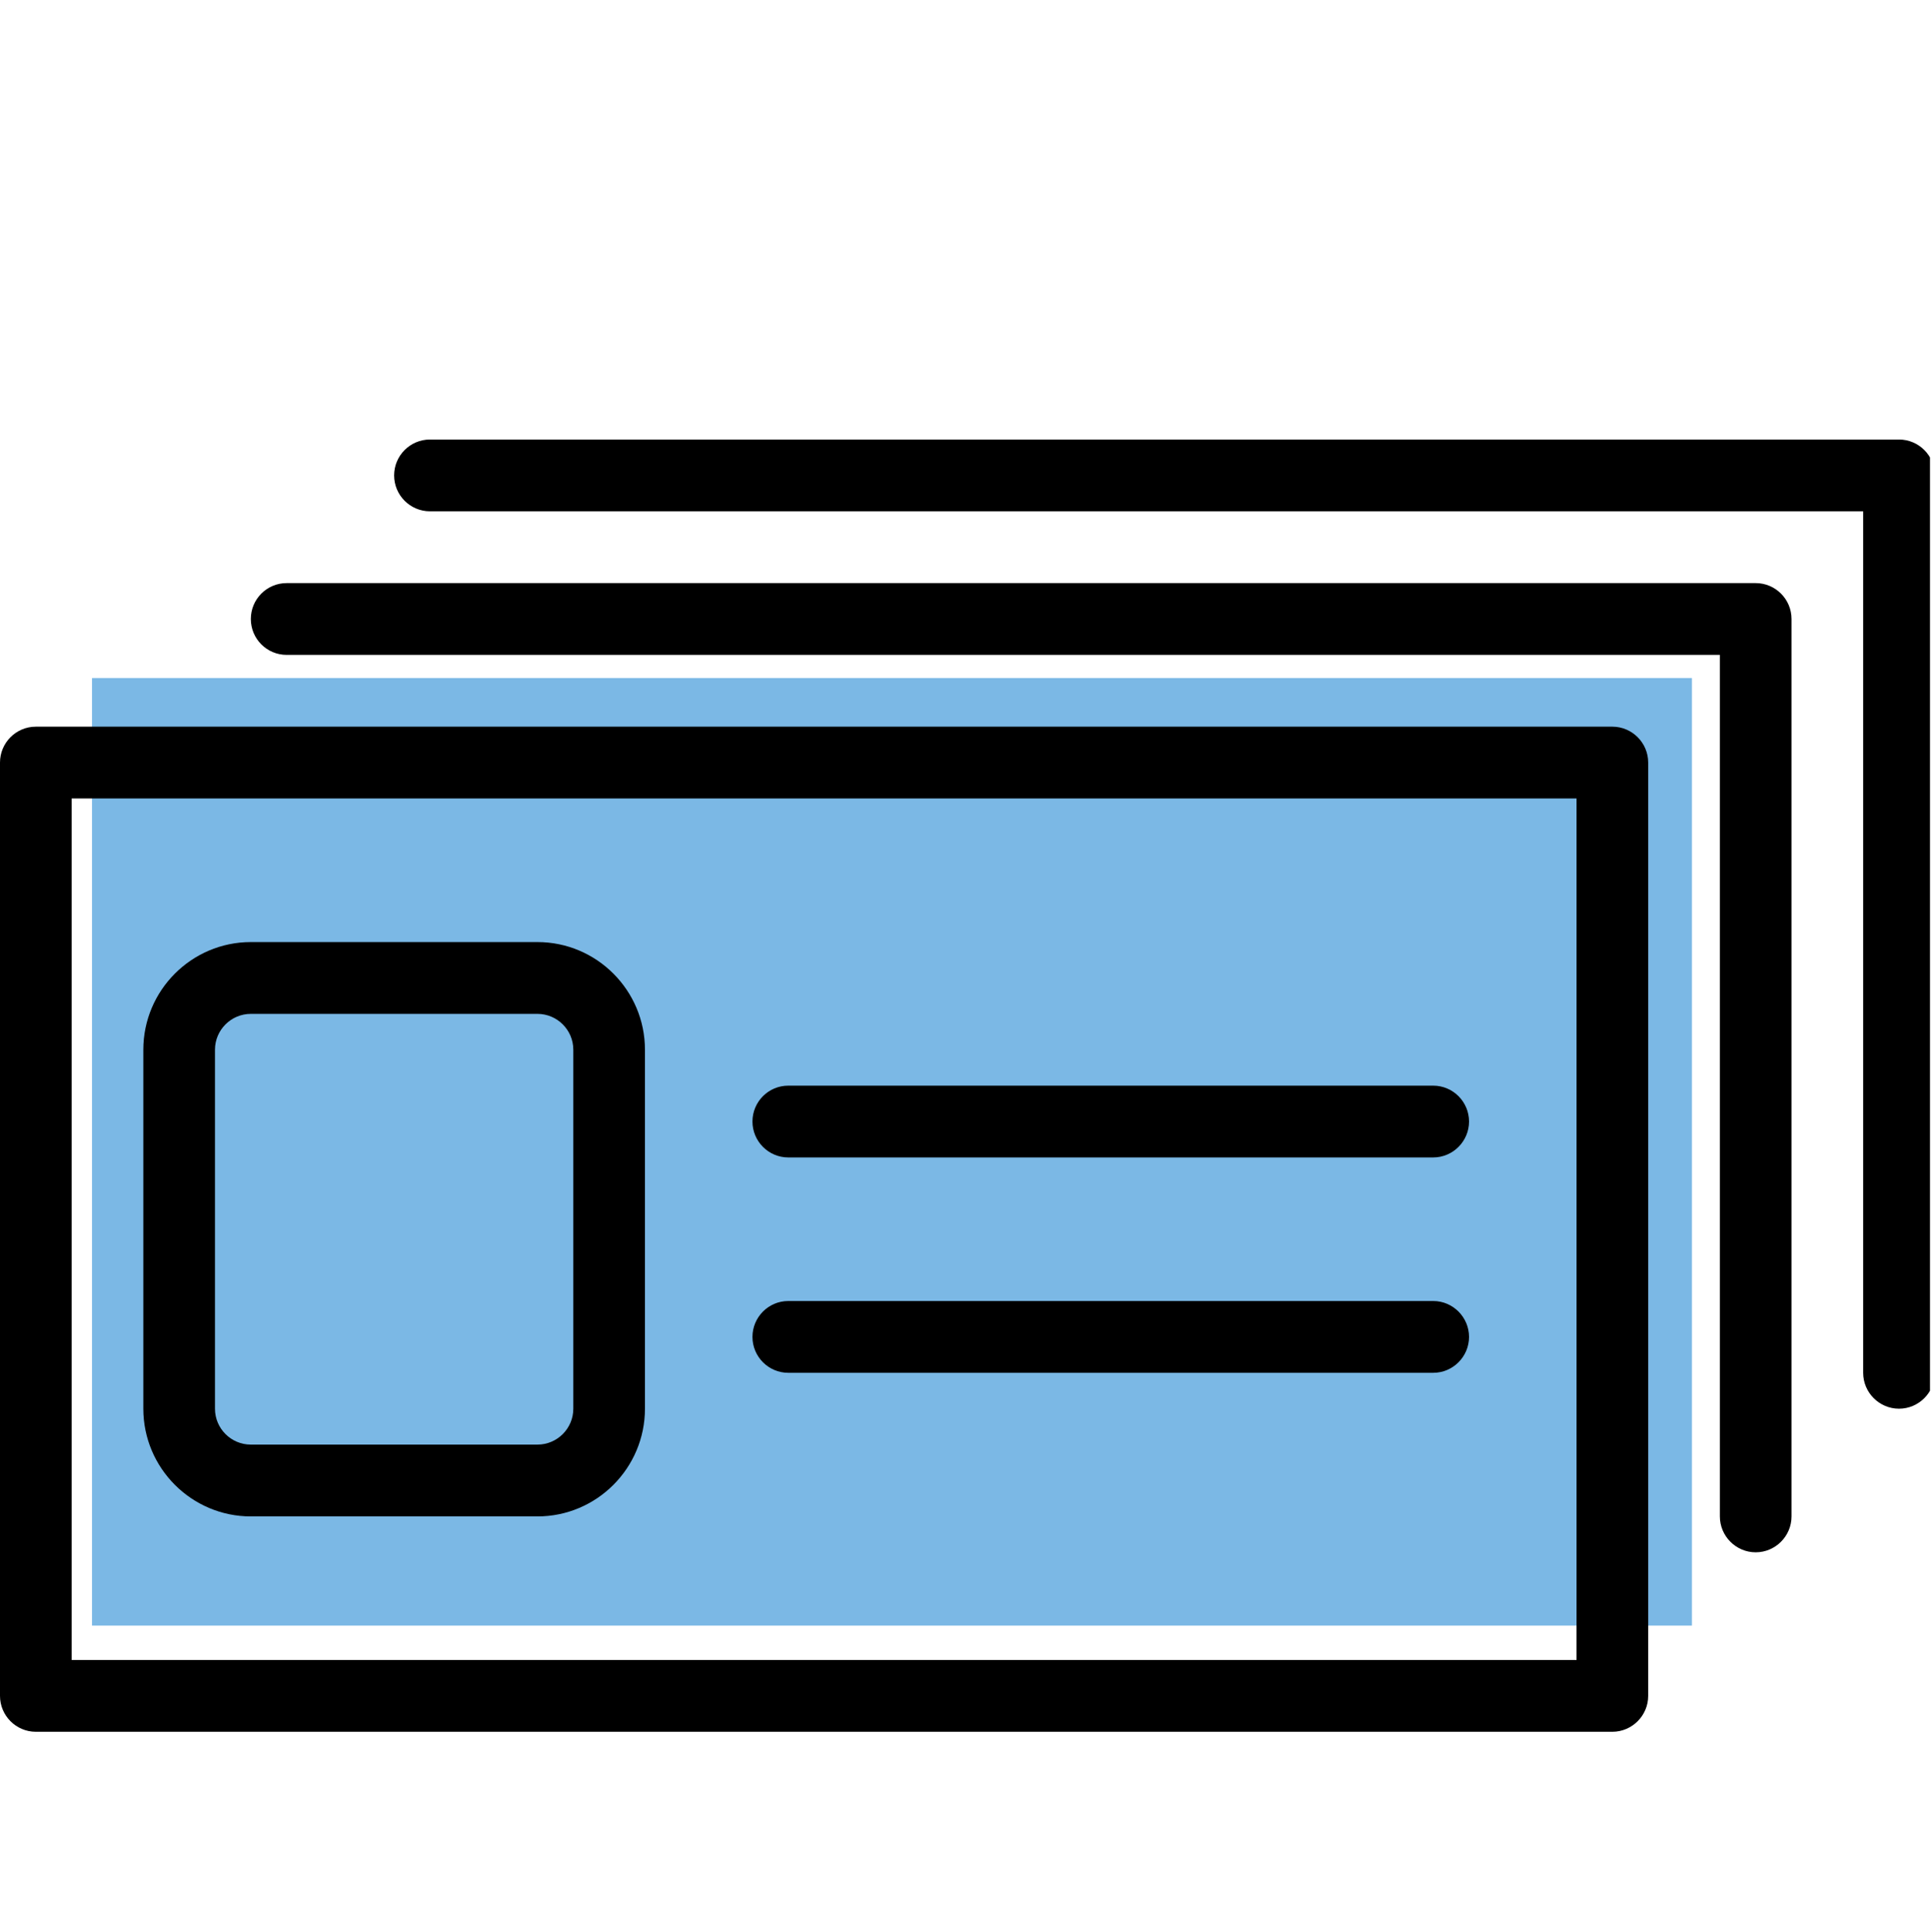
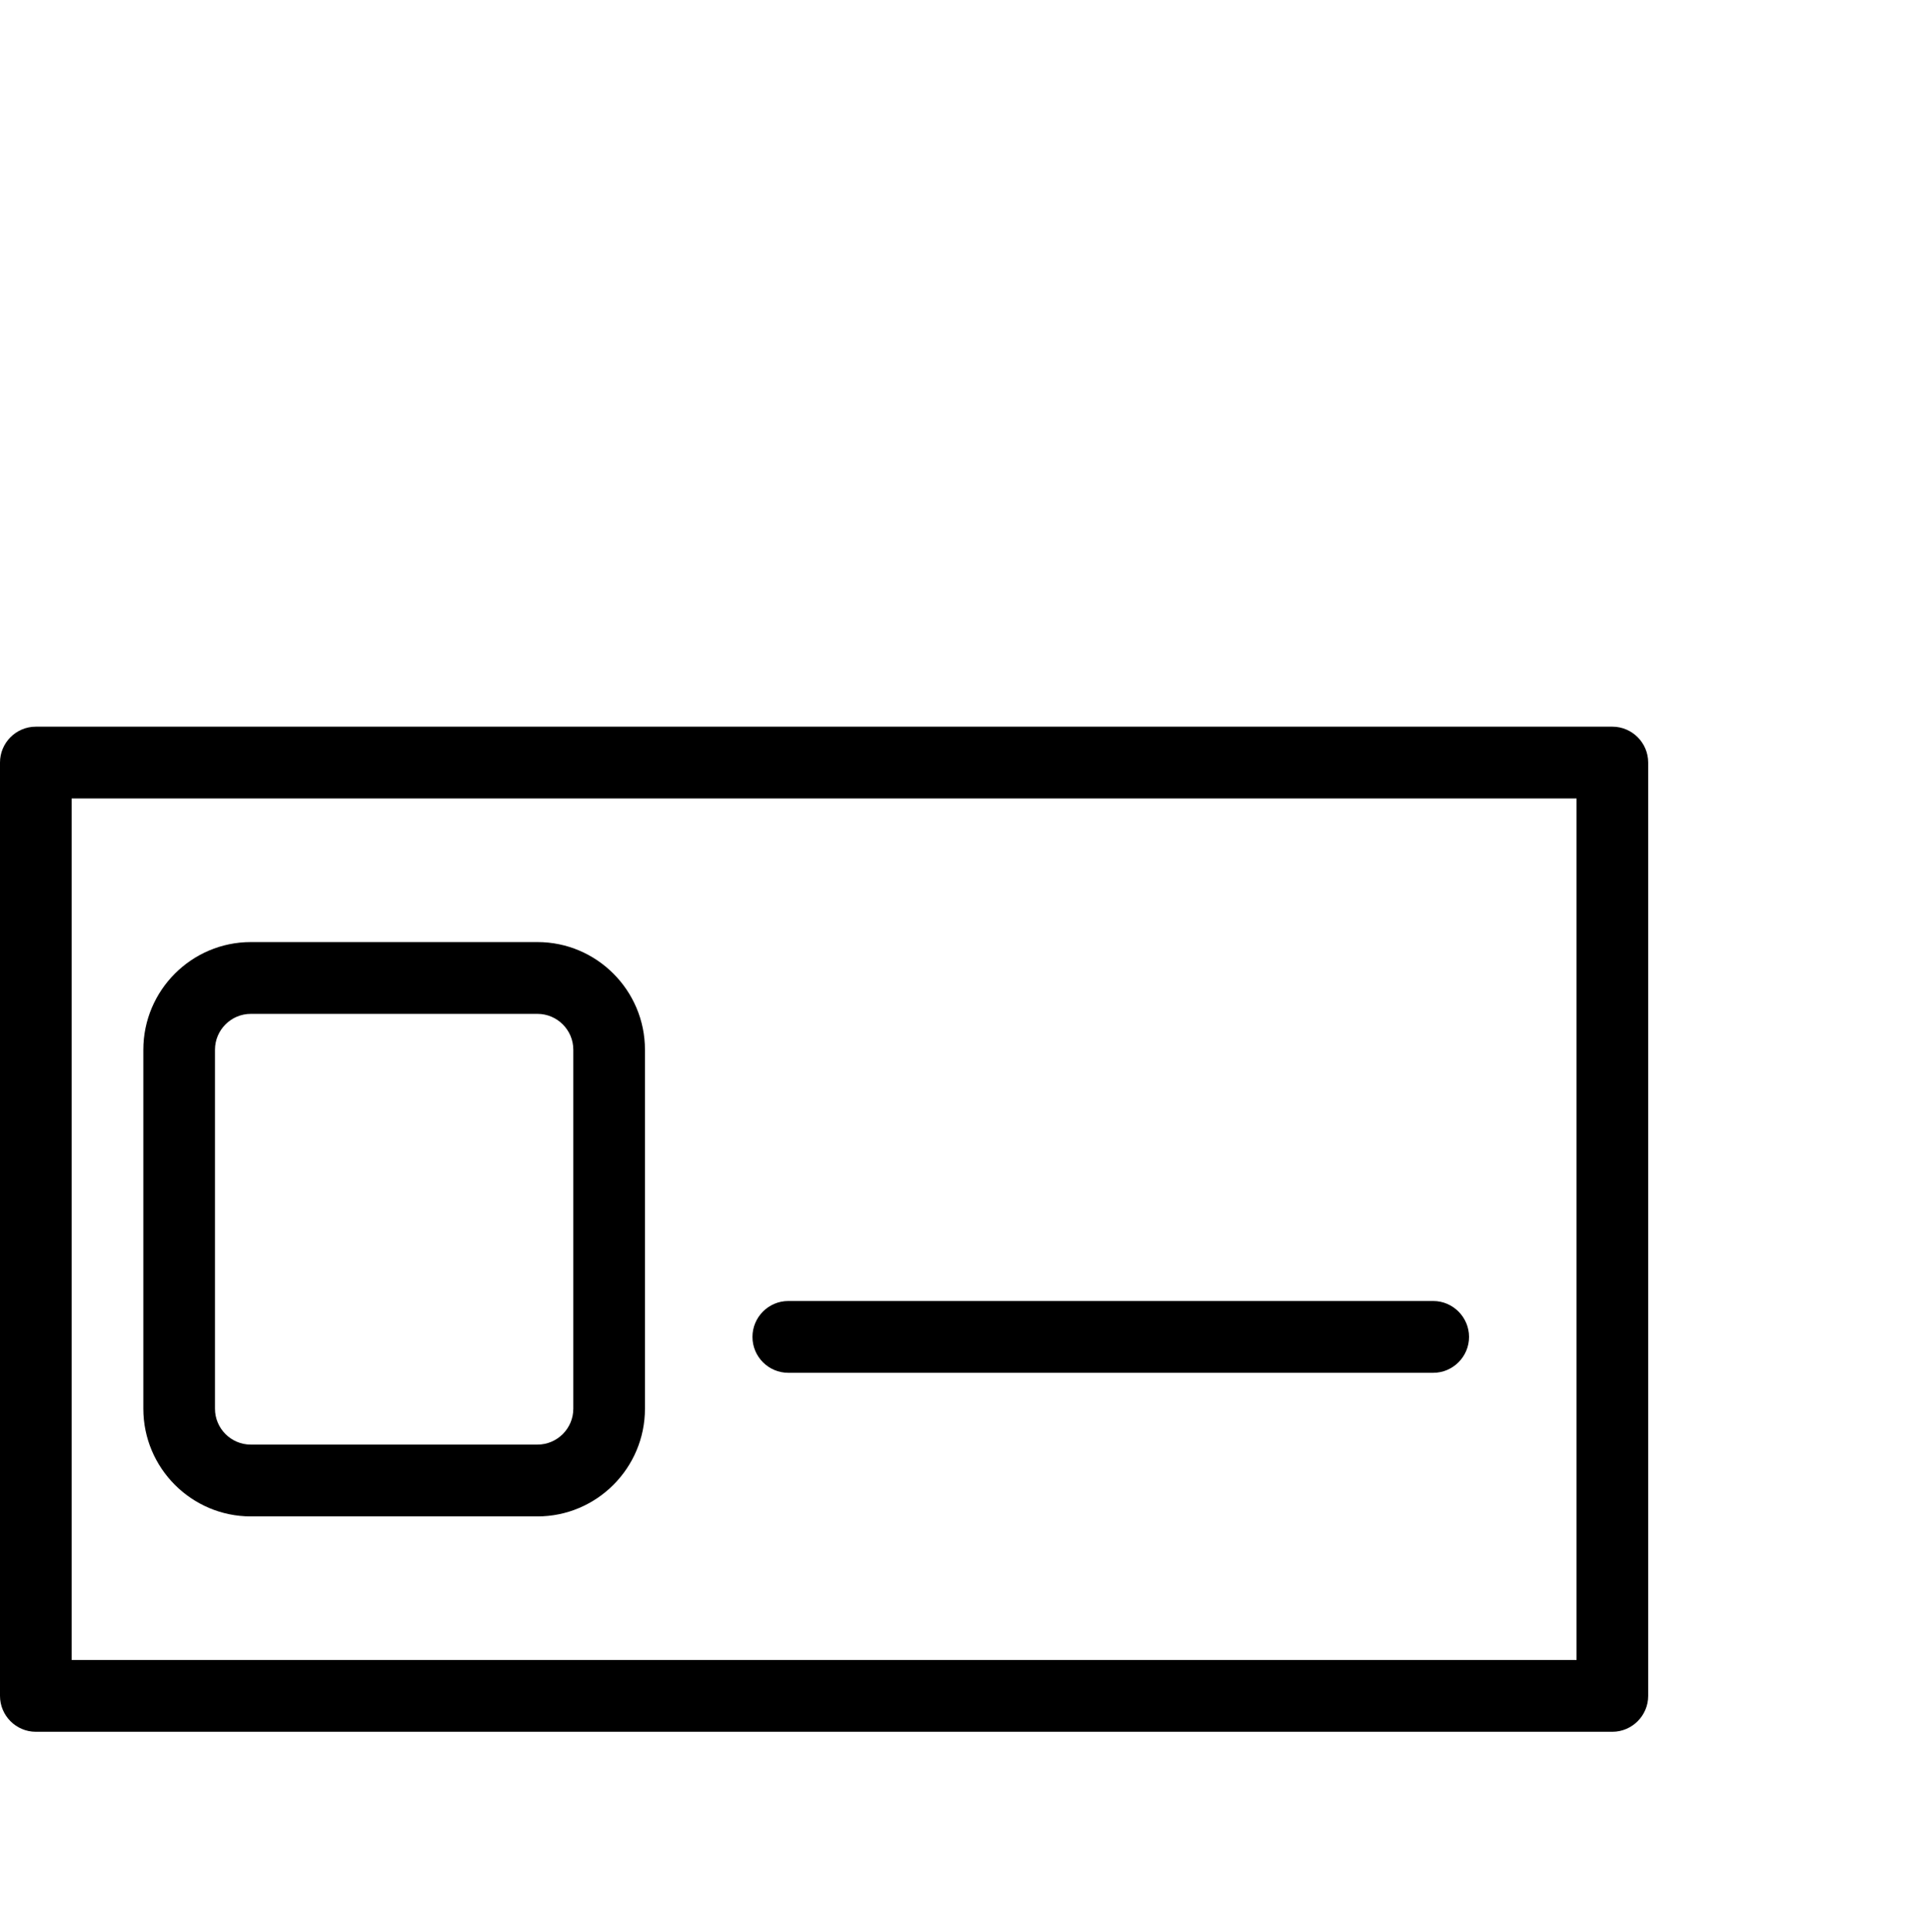
<svg xmlns="http://www.w3.org/2000/svg" width="224.88pt" height="225pt" viewBox="0 0 224.88 225" version="1.2">
  <defs>
    <clipPath id="clip1">
      <path d="M 45 51 L 224.762 51 L 224.762 165 L 45 165 Z M 45 51 " />
    </clipPath>
  </defs>
  <g id="surface1">
-     <path style=" stroke:none;fill-rule:nonzero;fill:rgb(48.239%,72.159%,89.799%);fill-opacity:1;" d="M 10.715 78.953 L 197.039 78.953 L 197.039 189.293 L 10.715 189.293 Z M 10.715 78.953 " />
    <path style=" stroke:none;fill-rule:nonzero;fill:rgb(0%,0%,0%);fill-opacity:1;" d="M 187.773 201.656 L 4.172 201.656 C 1.871 201.656 0 199.773 0 197.477 L 0 88.797 C 0 86.492 1.871 84.617 4.172 84.617 L 187.773 84.617 C 190.066 84.617 191.945 86.492 191.945 88.797 L 191.945 197.477 C 191.945 199.773 190.066 201.656 187.773 201.656 Z M 8.344 193.297 L 183.602 193.297 L 183.602 92.977 L 8.344 92.977 Z M 8.344 193.297 " />
    <path style=" stroke:none;fill-rule:nonzero;fill:rgb(0%,0%,0%);fill-opacity:1;" d="M 62.59 176.578 L 29.211 176.578 C 22.309 176.578 16.691 170.949 16.691 164.035 L 16.691 122.238 C 16.691 115.324 22.309 109.699 29.211 109.699 L 62.59 109.699 C 69.492 109.699 75.109 115.324 75.109 122.238 L 75.109 164.035 C 75.109 170.949 69.492 176.578 62.59 176.578 Z M 29.211 118.059 C 26.906 118.059 25.035 119.938 25.035 122.238 L 25.035 164.035 C 25.035 166.336 26.906 168.215 29.211 168.215 L 62.59 168.215 C 64.895 168.215 66.766 166.336 66.766 164.035 L 66.766 122.238 C 66.766 119.938 64.895 118.059 62.59 118.059 Z M 29.211 118.059 " />
-     <path style=" stroke:none;fill-rule:nonzero;fill:rgb(0%,0%,0%);fill-opacity:1;" d="M 166.91 134.777 L 91.801 134.777 C 89.496 134.777 87.629 132.895 87.629 130.598 C 87.629 128.289 89.496 126.418 91.801 126.418 L 166.91 126.418 C 169.203 126.418 171.082 128.289 171.082 130.598 C 171.082 132.895 169.203 134.777 166.91 134.777 Z M 166.91 134.777 " />
    <path style=" stroke:none;fill-rule:nonzero;fill:rgb(0%,0%,0%);fill-opacity:1;" d="M 166.91 159.855 L 91.801 159.855 C 89.496 159.855 87.629 157.977 87.629 155.676 C 87.629 153.379 89.496 151.496 91.801 151.496 L 166.91 151.496 C 169.203 151.496 171.082 153.379 171.082 155.676 C 171.082 157.977 169.203 159.855 166.91 159.855 Z M 166.91 159.855 " />
-     <path style=" stroke:none;fill-rule:nonzero;fill:rgb(0%,0%,0%);fill-opacity:1;" d="M 204.465 180.758 C 202.168 180.758 200.293 178.875 200.293 176.578 L 200.293 76.258 L 33.383 76.258 C 31.078 76.258 29.211 74.387 29.211 72.078 C 29.211 69.77 31.078 67.898 33.383 67.898 L 204.465 67.898 C 206.758 67.898 208.637 69.77 208.637 72.078 L 208.637 176.578 C 208.637 178.875 206.758 180.758 204.465 180.758 Z M 204.465 180.758 " />
    <g clip-path="url(#clip1)" clip-rule="nonzero">
-       <path style=" stroke:none;fill-rule:nonzero;fill:rgb(0%,0%,0%);fill-opacity:1;" d="M 221.156 164.035 C 218.859 164.035 216.98 162.156 216.98 159.855 L 216.98 59.539 L 50.074 59.539 C 47.77 59.539 45.898 57.668 45.898 55.359 C 45.898 53.051 47.77 51.18 50.074 51.18 L 221.156 51.18 C 223.449 51.18 225.328 53.051 225.328 55.359 L 225.328 159.855 C 225.328 162.156 223.449 164.035 221.156 164.035 Z M 221.156 164.035 " />
-     </g>
+       </g>
  </g>
</svg>